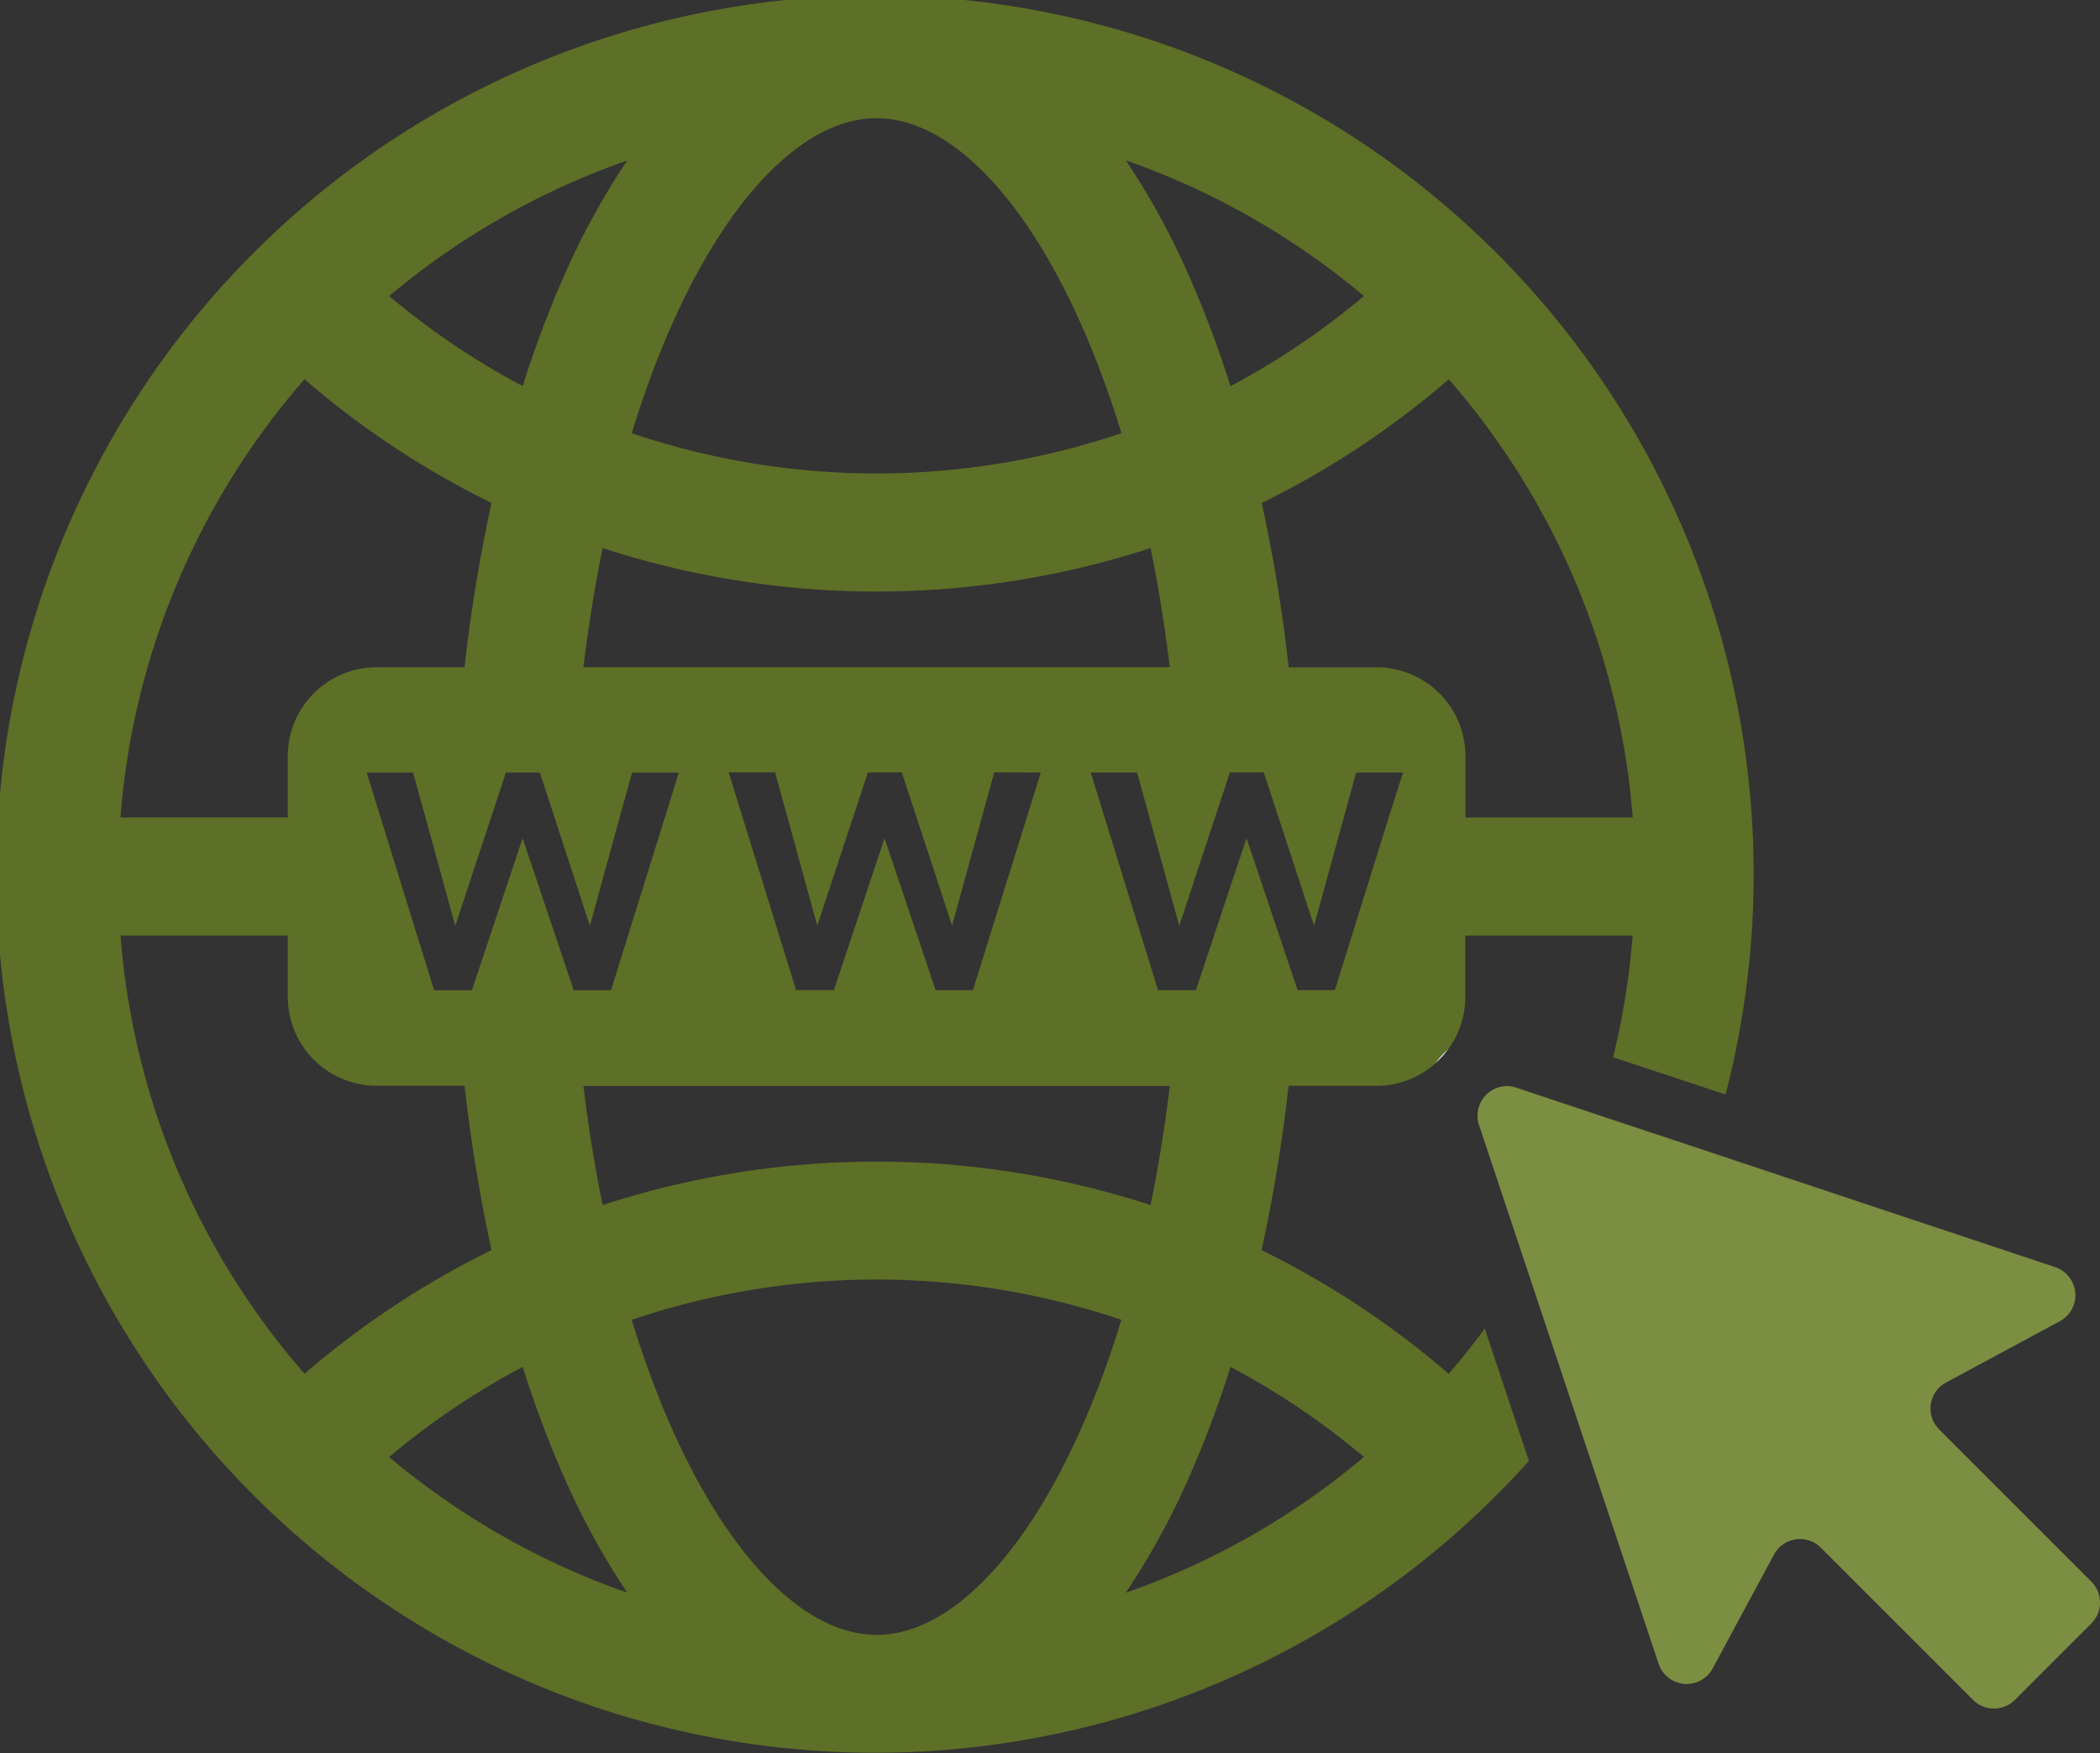
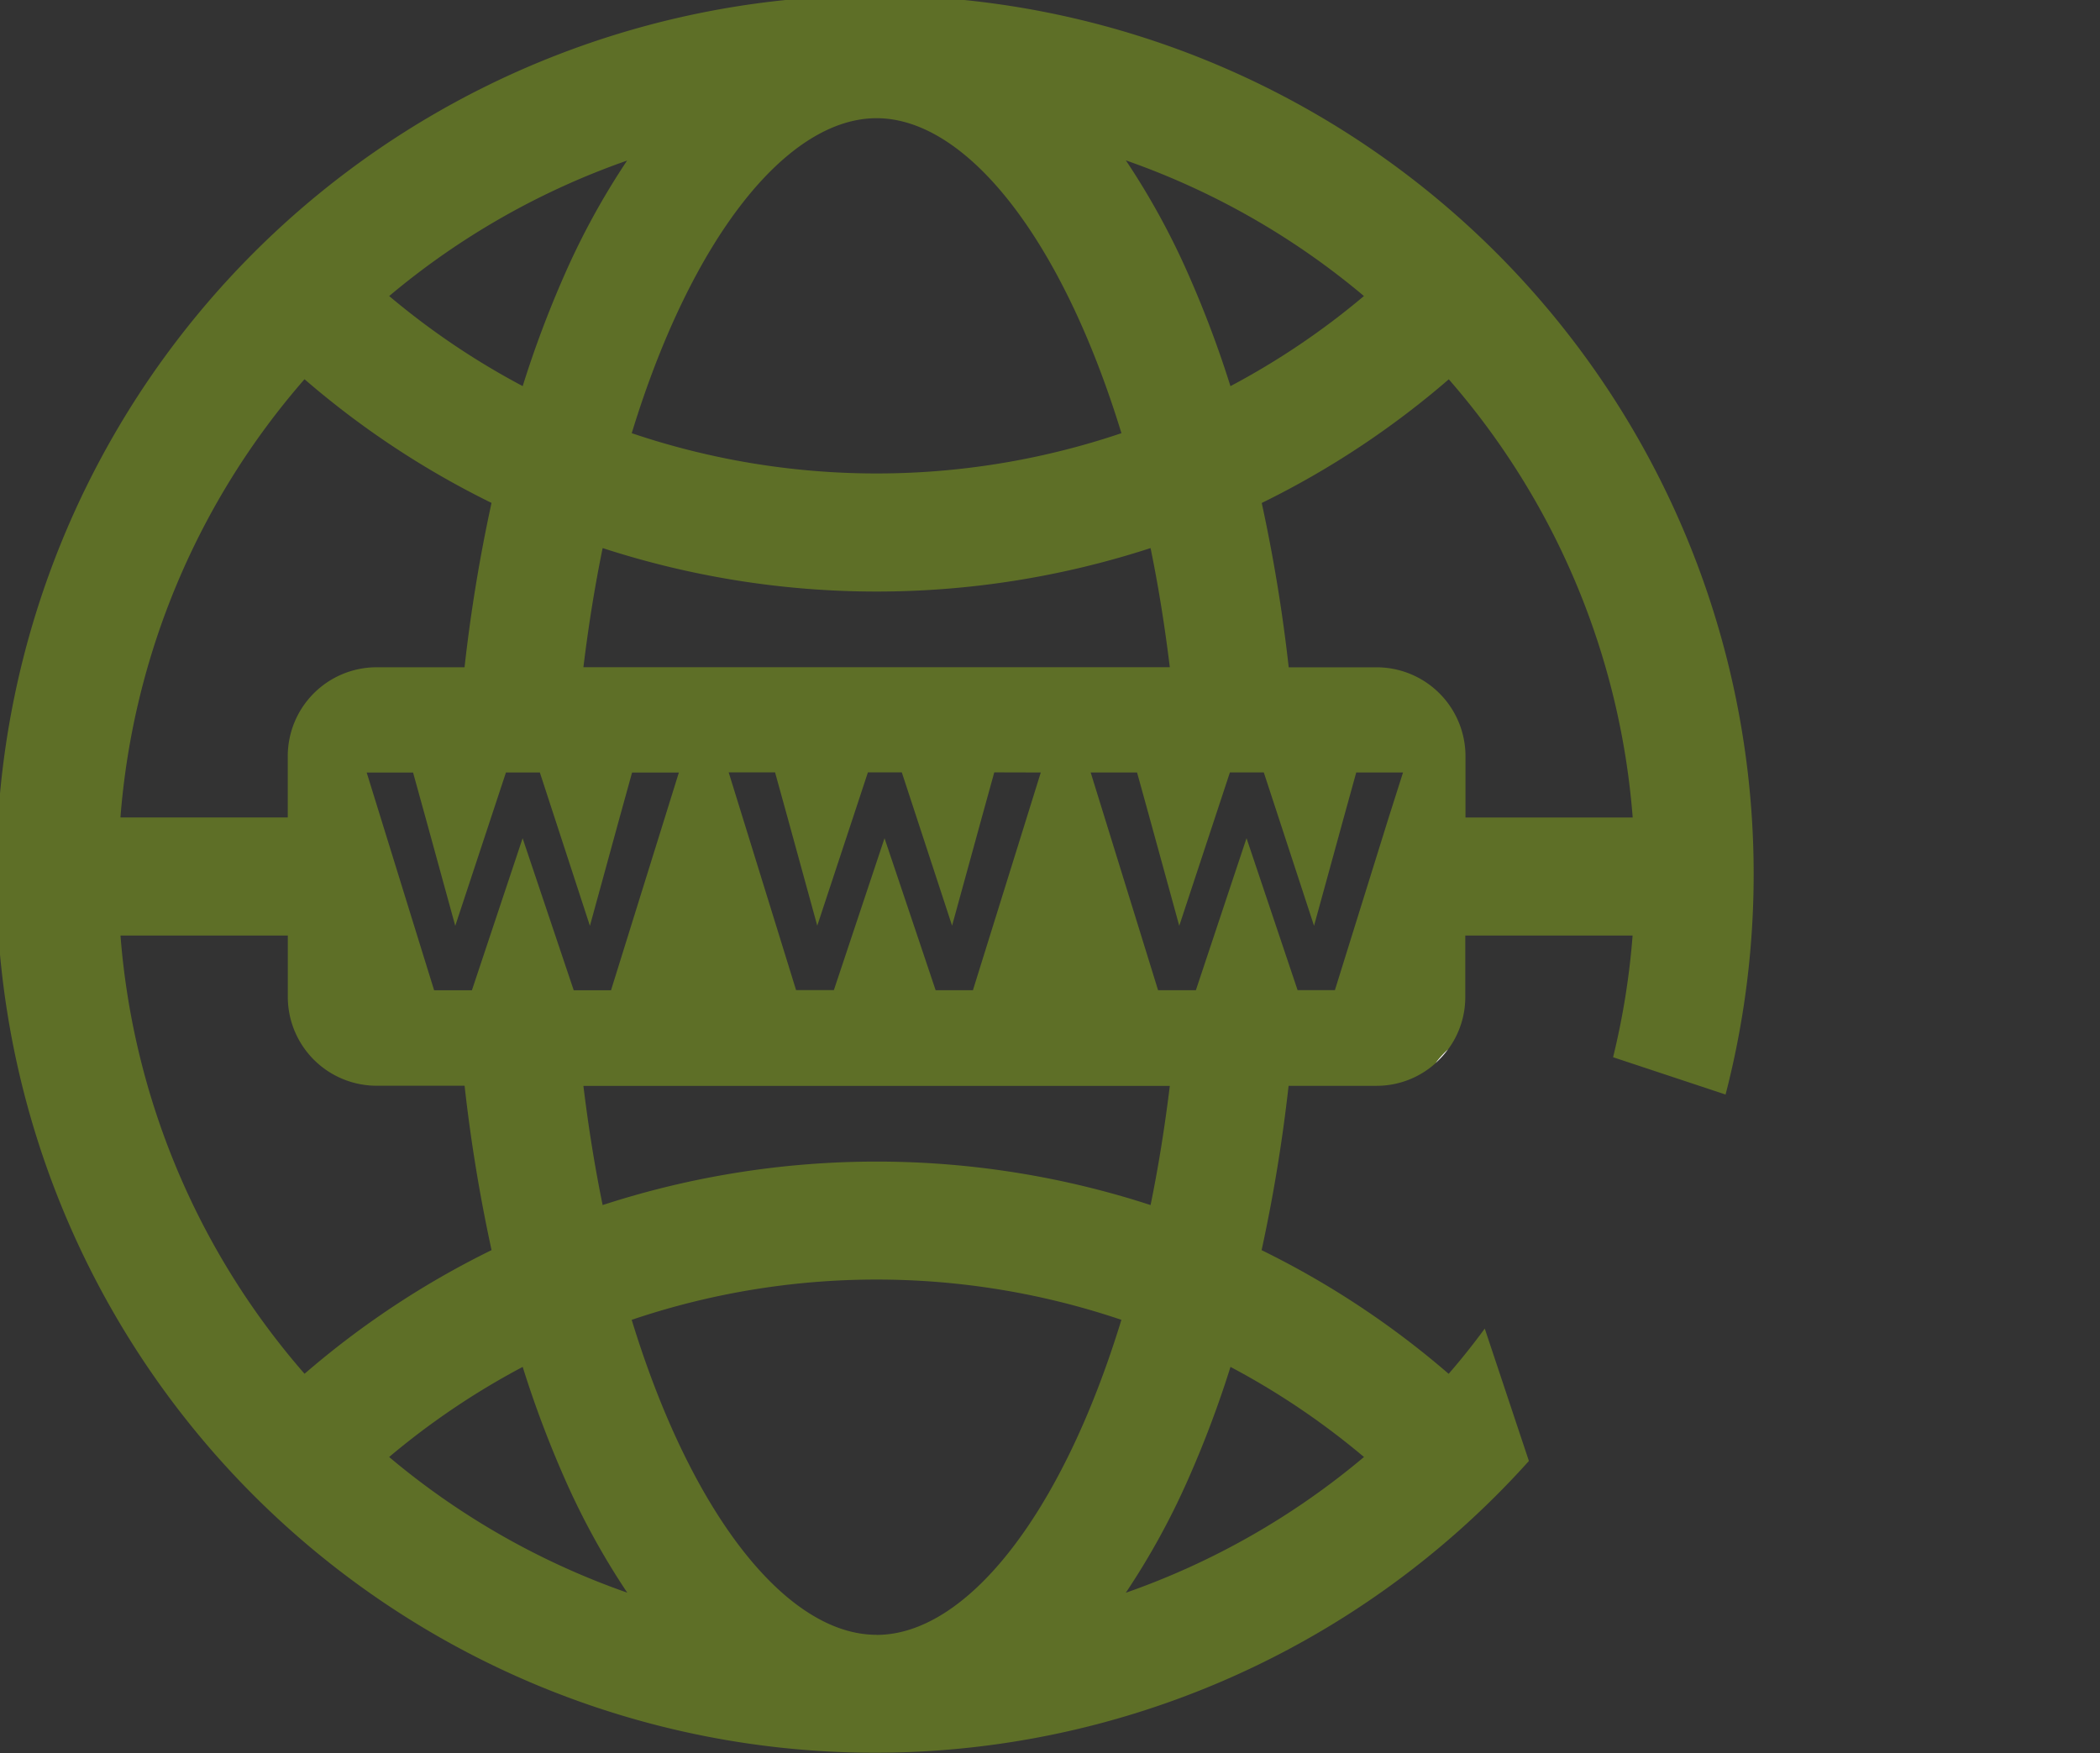
<svg xmlns="http://www.w3.org/2000/svg" width="50.667" height="42.299" viewBox="0 0 50.667 42.299">
  <rect x="0" y="0" width="50.667" height="42.299" fill="#333333" stroke="none" />
  <g id="Group_8482" data-name="Group 8482" transform="translate(-757.642 -112.727)">
    <path id="Path_10264" data-name="Path 10264" d="M929.067,171.013h2.126a2.145,2.145,0,0,1,2.139,2.139v1.485h4.037a18.222,18.222,0,0,0-4.44-10.573,21.083,21.083,0,0,1-4.513,2.984A38.947,38.947,0,0,1,929.067,171.013Z" transform="translate(-140.335 -42.187)" fill="none" />
    <path id="Path_10265" data-name="Path 10265" d="M912.569,139.88a18.246,18.246,0,0,0,3.221-2.174,18.3,18.3,0,0,0-5.744-3.274,17.918,17.918,0,0,1,1.509,2.753A25.676,25.676,0,0,1,912.569,139.88Z" transform="translate(-125.24 -17.837)" fill="none" />
-     <path id="Path_10266" data-name="Path 10266" d="M843.687,261.544a21.2,21.2,0,0,1,6.61,1.049c.187-.911.342-1.872.464-2.875H836.613c.122,1,.277,1.964.464,2.875A21.188,21.188,0,0,1,843.687,261.544Z" transform="translate(-64.895 -120.791)" fill="none" />
    <path id="Path_10267" data-name="Path 10267" d="M814.56,137.186a17.944,17.944,0,0,1,1.51-2.753,18.3,18.3,0,0,0-5.744,3.274,18.258,18.258,0,0,0,3.221,2.173A25.7,25.7,0,0,1,814.56,137.186Z" transform="translate(-43.294 -17.837)" fill="none" />
    <path id="Path_10268" data-name="Path 10268" d="M955.751,241.693l1.882.627a18.206,18.206,0,0,0,.471-2.936h-4.037v1.485a2.122,2.122,0,0,1-.418,1.263,2.124,2.124,0,0,1,2.1-.439Z" transform="translate(-161.07 -104.082)" fill="none" />
    <path id="Path_10269" data-name="Path 10269" d="M810.622,217.3,809.4,221l-.718-2.614-.3-1.085h-1.119l.336,1.085.883,2.852.408,1.316h.912l1.223-3.667,1.233,3.667h.9l.41-1.316.889-2.852.338-1.085h-1.129l-.3,1.085L812.652,221l-1.212-3.7Z" transform="translate(-40.778 -85.933)" fill="none" />
    <path id="Path_10270" data-name="Path 10270" d="M850.3,186.92a21.35,21.35,0,0,1-13.22,0c-.187.911-.342,1.872-.464,2.875H850.76C850.638,188.793,850.483,187.831,850.3,186.92Z" transform="translate(-64.895 -60.969)" fill="none" />
    <path id="Path_10271" data-name="Path 10271" d="M911.368,218.383,910.651,221l-1.212-3.7h-.818L907.4,221l-.718-2.614-.3-1.085h-1.119l.336,1.085.883,2.852.408,1.316h.912l1.222-3.667,1.218,3.624.015.043h.9l.41-1.316.889-2.852.338-1.085h-1.129Z" transform="translate(-121.31 -85.933)" fill="none" />
    <path id="Path_10272" data-name="Path 10272" d="M861.652,221l-.857-2.614-.356-1.085h-.818l-.359,1.085L858.4,221l-.718-2.614-.3-1.085h-1.119l.336,1.085.883,2.852.408,1.316h.912l.439-1.316.784-2.351.79,2.351.442,1.316h.9l.41-1.316.889-2.852.338-1.085h-1.129l-.3,1.085Z" transform="translate(-81.044 -85.933)" fill="none" />
    <path id="Path_10273" data-name="Path 10273" d="M854.97,136.325c-1.449-4.732-3.754-7.6-5.908-7.6s-4.459,2.866-5.908,7.6a18.443,18.443,0,0,0,11.815,0Z" transform="translate(-70.271 -13.148)" fill="none" />
    <path id="Path_10274" data-name="Path 10274" d="M932.6,256.669l.009-.011a2.127,2.127,0,0,1-1.419.545h-2.126a38.948,38.948,0,0,1-.651,3.965,21.09,21.09,0,0,1,4.513,2.984q.457-.525.873-1.084l-1.491-4.474A2.114,2.114,0,0,1,932.6,256.669Z" transform="translate(-140.335 -118.277)" fill="none" />
-     <path id="Path_10275" data-name="Path 10275" d="M911.555,300.467a17.919,17.919,0,0,1-1.509,2.753,18.3,18.3,0,0,0,5.744-3.274,18.244,18.244,0,0,0-3.221-2.174A25.675,25.675,0,0,1,911.555,300.467Z" transform="translate(-125.239 -152.064)" fill="none" />
    <path id="Path_10276" data-name="Path 10276" d="M813.547,297.775a18.259,18.259,0,0,0-3.221,2.173,18.3,18.3,0,0,0,5.744,3.274,17.948,17.948,0,0,1-1.51-2.753A25.7,25.7,0,0,1,813.547,297.775Z" transform="translate(-43.294 -152.065)" fill="none" />
-     <path id="Path_10277" data-name="Path 10277" d="M782.254,243.008h-2.126a2.145,2.145,0,0,1-2.139-2.139v-1.485h-4.037a18.222,18.222,0,0,0,4.441,10.574,21.088,21.088,0,0,1,4.513-2.984A38.9,38.9,0,0,1,782.254,243.008Z" transform="translate(-13.403 -104.082)" fill="none" />
    <path id="Path_10278" data-name="Path 10278" d="M777.989,173.148a2.145,2.145,0,0,1,2.139-2.139h2.126a38.937,38.937,0,0,1,.651-3.966,21.1,21.1,0,0,1-4.512-2.984,18.223,18.223,0,0,0-4.441,10.574h4.037Z" transform="translate(-13.403 -42.183)" fill="none" />
    <path id="Path_10279" data-name="Path 10279" d="M843.155,286.935c1.449,4.731,3.754,7.6,5.908,7.6s4.459-2.867,5.908-7.6a18.445,18.445,0,0,0-11.815,0Z" transform="translate(-70.271 -142.359)" fill="none" />
    <path id="Path_10280" data-name="Path 10280" d="M792.594,145.875a21.09,21.09,0,0,0-4.513-2.984,38.964,38.964,0,0,0,.651-3.965h2.126a2.127,2.127,0,0,0,1.419-.545,2.143,2.143,0,0,1,.3-.33,2.122,2.122,0,0,0,.418-1.263V135.3h4.037a18.193,18.193,0,0,1-.471,2.936l2.714.9a21.2,21.2,0,1,0-4.745,8.842l-1.065-3.195Q793.05,145.35,792.594,145.875Zm-1.446-13.425-.889,2.852-.41,1.316h-.9l-.014-.043-1.218-3.624-1.222,3.668h-.912l-.407-1.316-.883-2.852-.336-1.085h1.119l.3,1.085.718,2.614,1.222-3.7h.818l1.212,3.7.718-2.614.3-1.085h1.129Zm-19.43-3.624c.122-1,.277-1.964.464-2.875a21.35,21.35,0,0,0,13.22,0c.187.911.342,1.872.464,2.875Zm11.035,2.54-.338,1.085-.889,2.852-.41,1.316h-.9l-.442-1.316-.791-2.351L778.2,135.3l-.439,1.316h-.912l-.407-1.316-.883-2.852-.336-1.085h1.119l.3,1.085.718,2.614.864-2.614.358-1.085h.818l.356,1.085.857,2.614.718-2.614.3-1.085Zm-10.878,3.7.717-2.614.3-1.085h1.129l-.338,1.085-.889,2.852-.41,1.316h-.9l-1.233-3.668-1.223,3.668h-.912l-.408-1.316-.883-2.852-.336-1.085h1.119l.3,1.085.718,2.614,1.223-3.7h.818Zm13.991,3.862c-.122,1-.277,1.964-.464,2.875a21.35,21.35,0,0,0-13.22,0c-.187-.911-.342-1.872-.464-2.875Zm11.169-6.476H793v-1.485a2.145,2.145,0,0,0-2.139-2.139h-2.126a38.964,38.964,0,0,0-.651-3.965,21.084,21.084,0,0,0,4.513-2.984A18.222,18.222,0,0,1,797.034,132.45ZM790.55,119.87a18.251,18.251,0,0,1-3.221,2.174,25.675,25.675,0,0,0-1.014-2.694,17.929,17.929,0,0,0-1.509-2.753A18.3,18.3,0,0,1,790.55,119.87Zm-11.759-4.291c2.154,0,4.459,2.867,5.908,7.6a18.443,18.443,0,0,1-11.815,0C774.332,118.445,776.638,115.579,778.791,115.579Zm-6.015,1.017a17.939,17.939,0,0,0-1.51,2.753,25.726,25.726,0,0,0-1.013,2.694,18.261,18.261,0,0,1-3.221-2.173A18.3,18.3,0,0,1,772.776,116.6Zm-7.787,5.281a21.1,21.1,0,0,0,4.512,2.984,38.952,38.952,0,0,0-.651,3.966h-2.126a2.145,2.145,0,0,0-2.139,2.139v1.485h-4.037A18.223,18.223,0,0,1,764.99,121.876ZM760.549,135.3h4.037v1.485a2.145,2.145,0,0,0,2.139,2.139h2.126a38.917,38.917,0,0,0,.651,3.966,21.089,21.089,0,0,0-4.512,2.984A18.222,18.222,0,0,1,760.549,135.3Zm6.483,12.581a18.26,18.26,0,0,1,3.221-2.173,25.723,25.723,0,0,0,1.013,2.694,17.942,17.942,0,0,0,1.51,2.753A18.3,18.3,0,0,1,767.032,147.883Zm11.759,4.291c-2.154,0-4.459-2.866-5.908-7.6a18.444,18.444,0,0,1,11.815,0C783.25,149.307,780.945,152.174,778.791,152.174Zm6.015-1.017a17.921,17.921,0,0,0,1.51-2.753,25.674,25.674,0,0,0,1.014-2.694,18.252,18.252,0,0,1,3.221,2.174A18.3,18.3,0,0,1,784.806,151.157Z" transform="translate(0 0)" fill="#5e6f27" />
-     <path id="Path_10281" data-name="Path 10281" d="M972.456,271.68l-3.672-3.672a.713.713,0,0,1,.166-1.132l2.751-1.482a.713.713,0,0,0-.113-1.3l-8.36-2.786-2.706-.9-1.937-.646a.722.722,0,0,0-.229-.038.714.714,0,0,0-.673.939l1.142,3.426,1.133,3.4,2.059,6.177a.713.713,0,0,0,1.3.113l1.482-2.751a.713.713,0,0,1,1.132-.166l3.672,3.672a.713.713,0,0,0,1.008,0l.92-.92.92-.92A.713.713,0,0,0,972.456,271.68Z" transform="translate(-164.356 -120.791)" fill="#7c8e42" />
    <path id="Path_10282" data-name="Path 10282" d="M952.26,254.8a2.142,2.142,0,0,0-.3.33A2.161,2.161,0,0,0,952.26,254.8Z" transform="translate(-159.682 -116.753)" fill="#fff" />
  </g>
</svg>